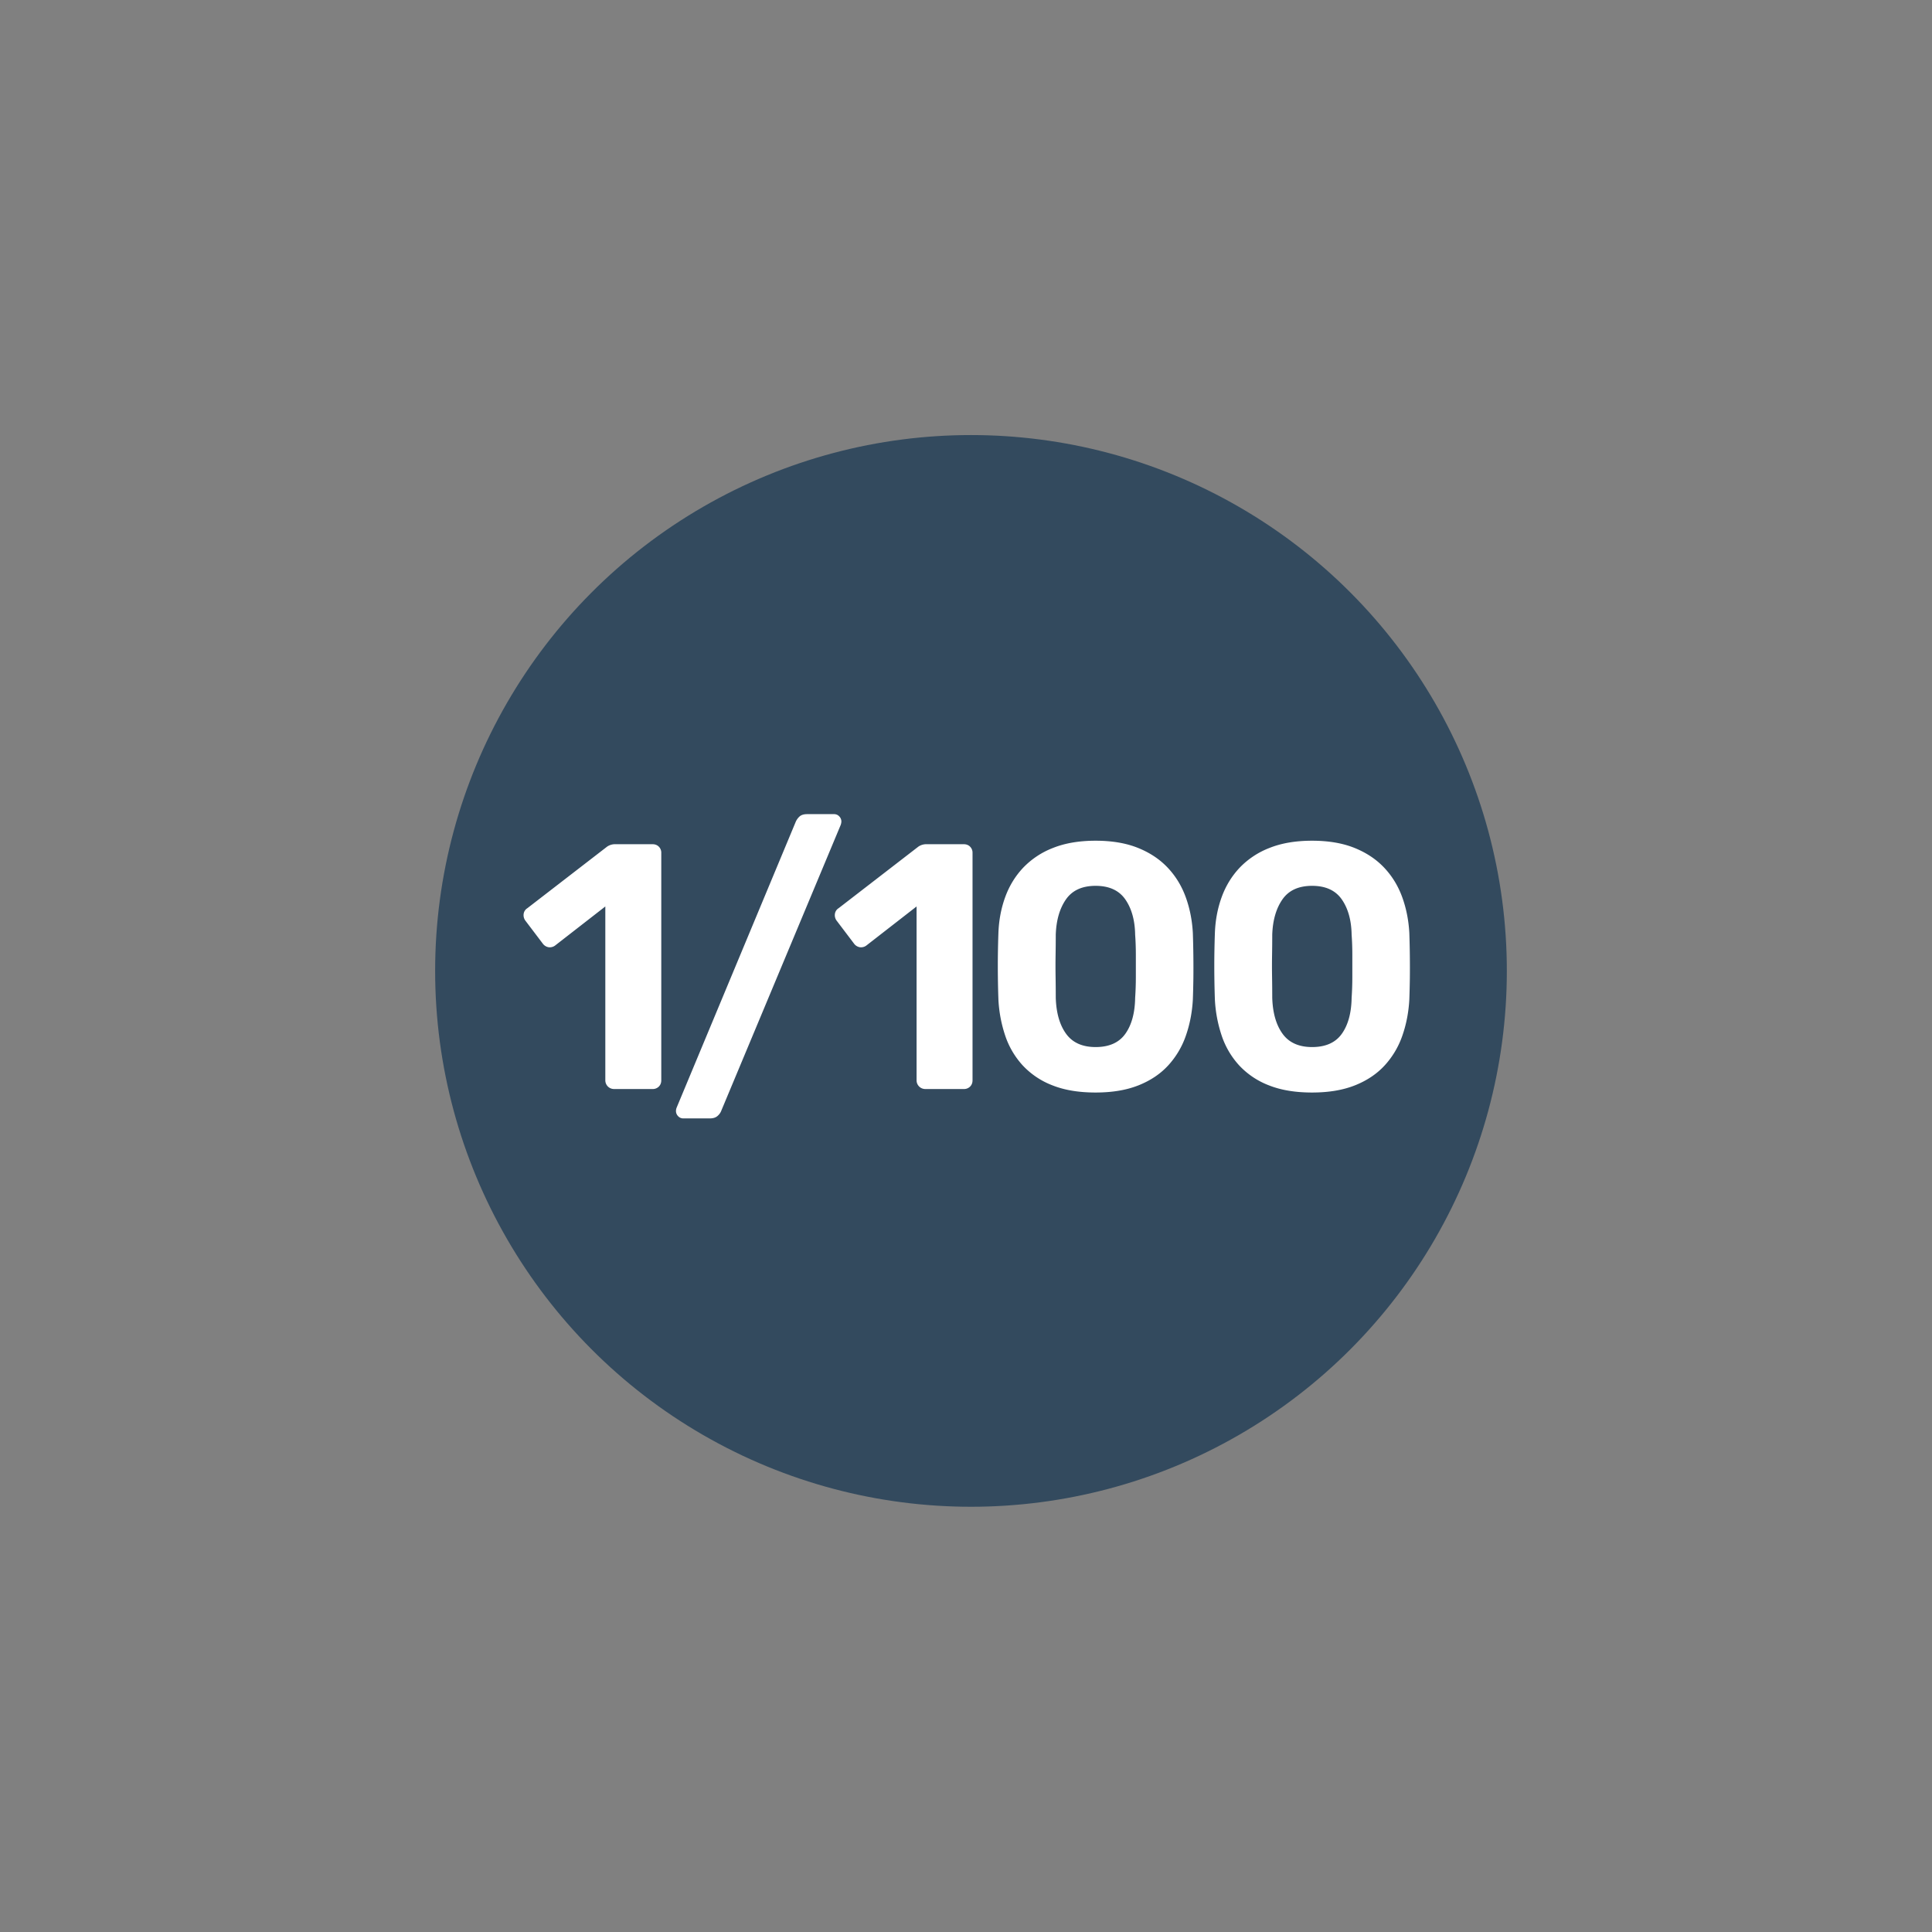
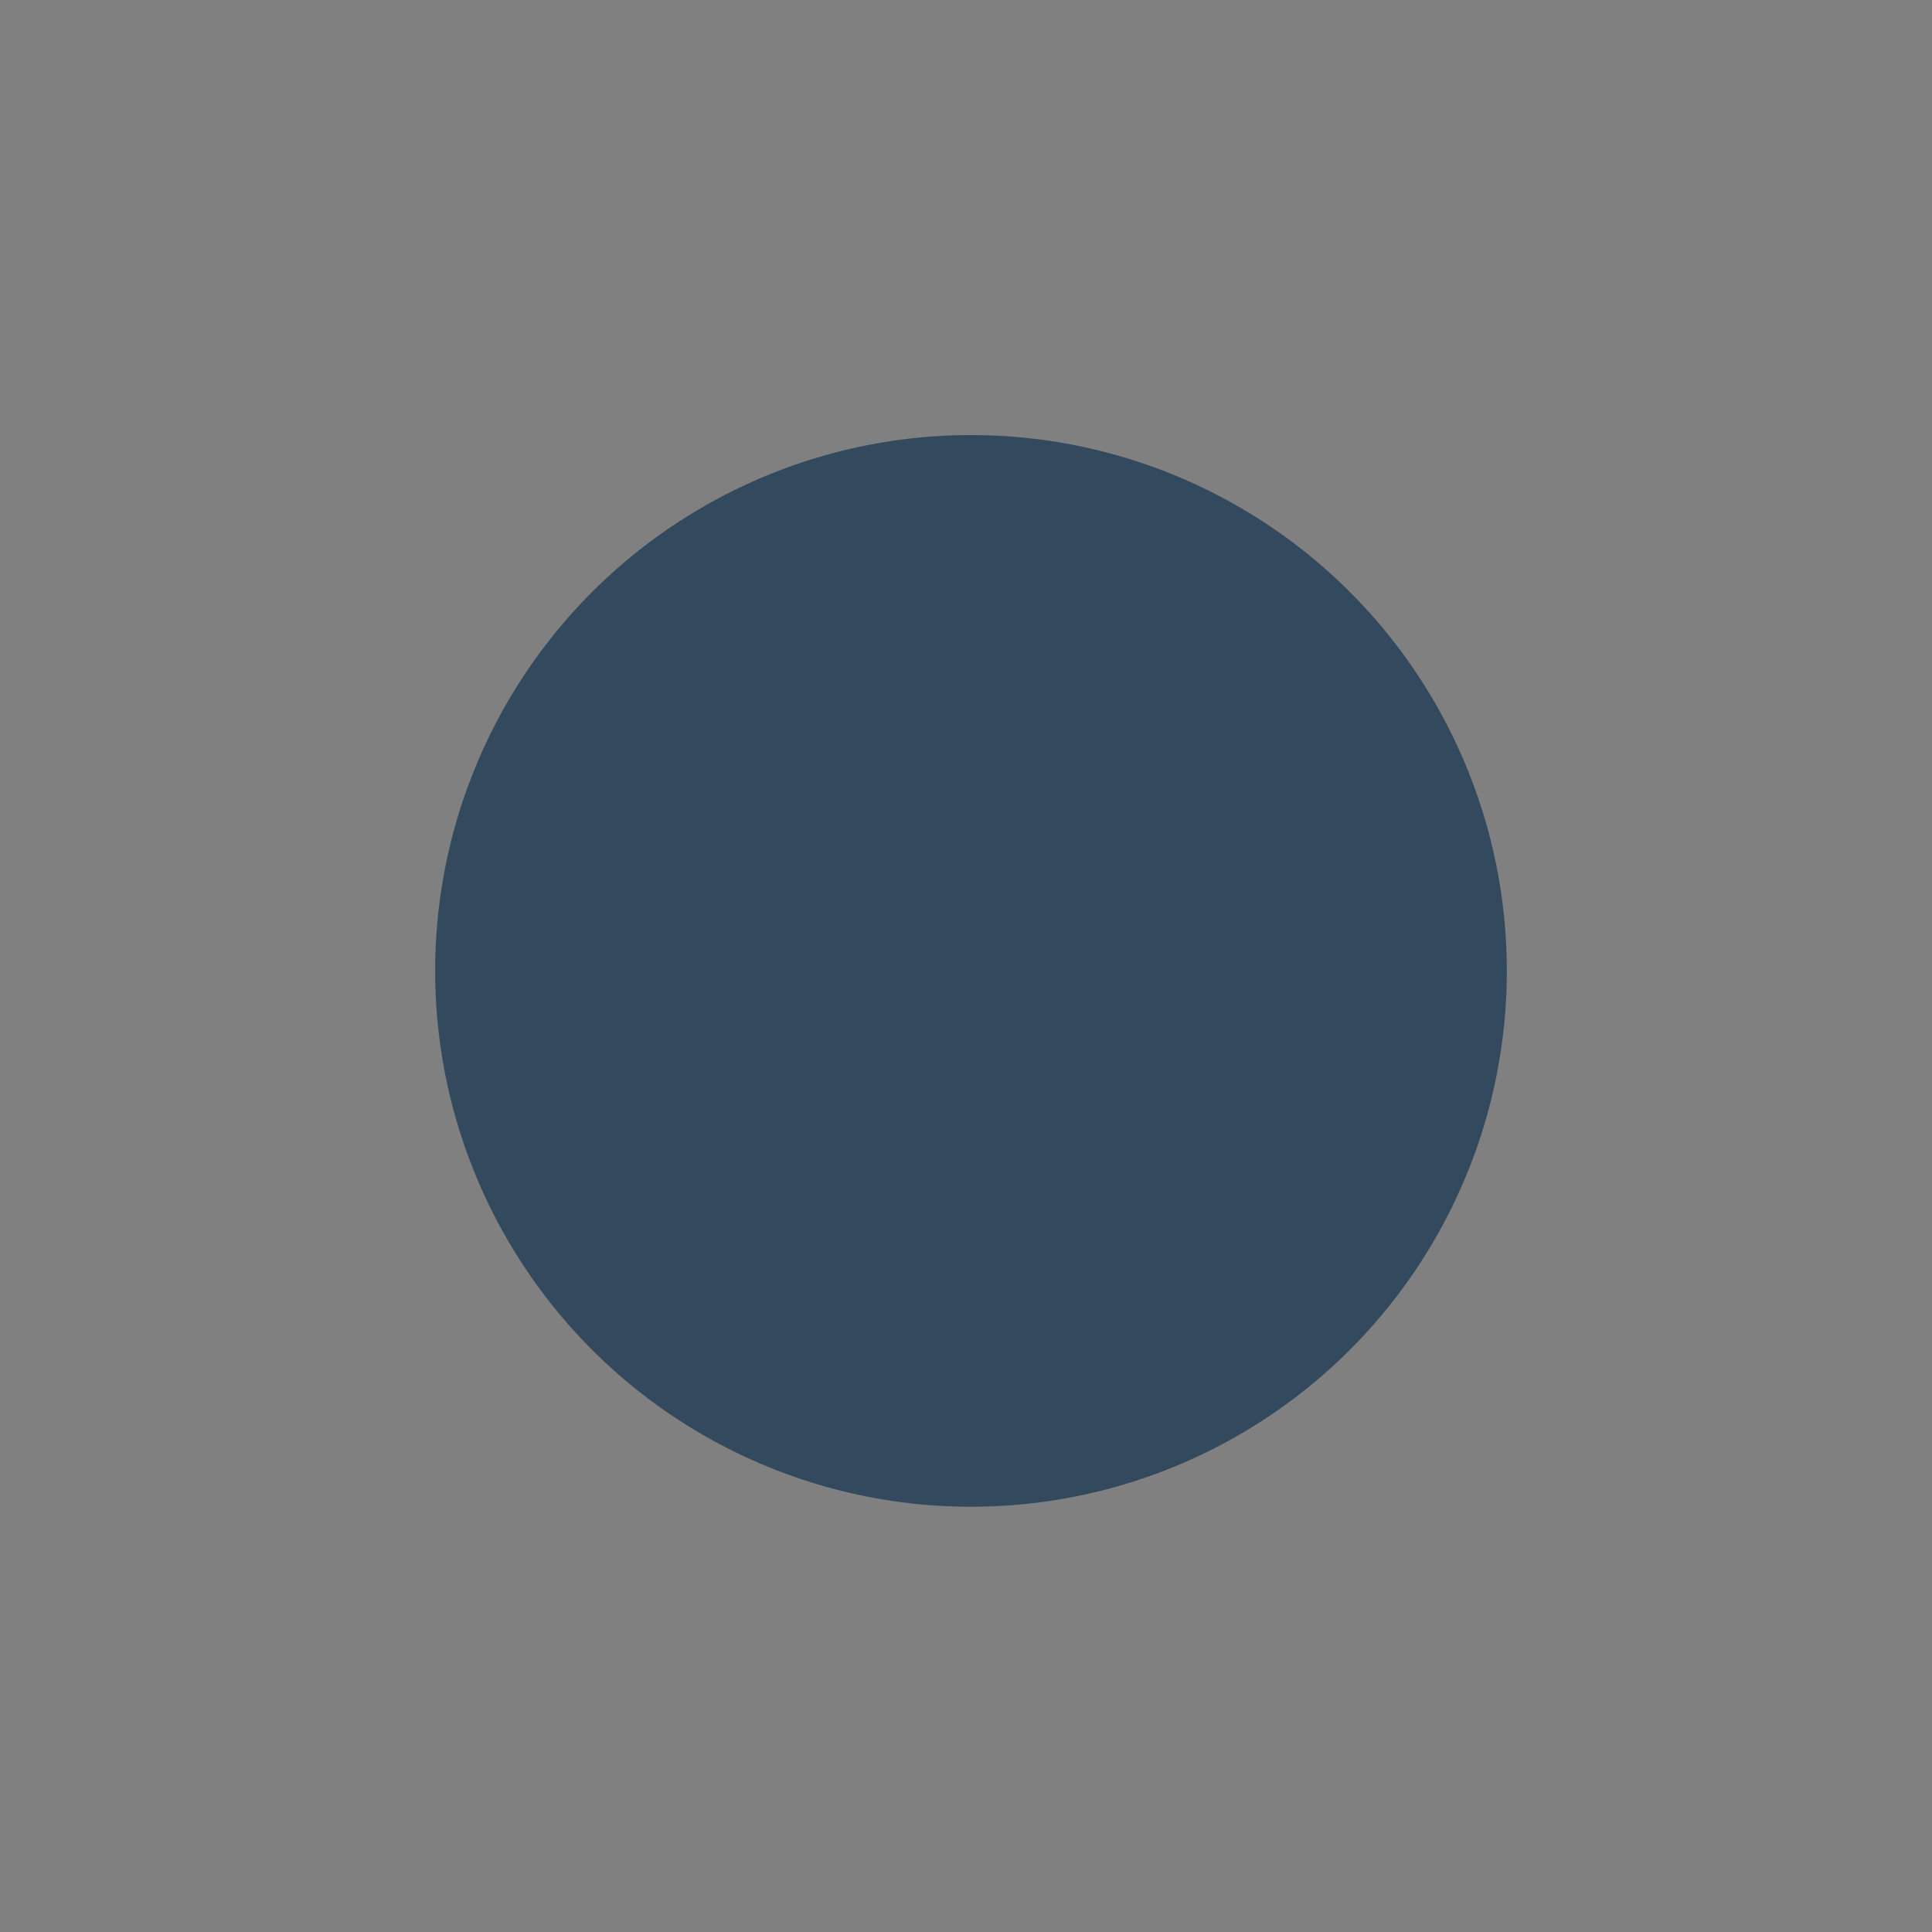
<svg xmlns="http://www.w3.org/2000/svg" xml:space="preserve" fill-rule="evenodd" stroke-linejoin="round" stroke-miterlimit="2" clip-rule="evenodd" viewBox="0 0 100 100" width="80" height="80">
  <rect x="0" y="0" width="100" height="100" fill="#808080" stroke="none" />
  <circle cx="256" cy="256" r="256" fill="#334A5E" transform="scale(4.167) matrix(.026 0 0 .026 5.405 5.404)" />
  <g fill="#fff" fill-rule="nonzero">
-     <path d="M12.112 10.365a.298.298 0 0 1-.3-.3V4.101l-1.728 1.344a.304.304 0 0 1-.222.054.31.31 0 0 1-.198-.126l-.6-.792a.315.315 0 0 1-.054-.228.272.272 0 0 1 .126-.192l2.736-2.112a.48.48 0 0 1 .288-.084h1.272c.088 0 .16.028.216.084a.292.292 0 0 1 .084.216v7.8c0 .088-.028.16-.084.216a.292.292 0 0 1-.216.084h-1.32ZM14.488 11.373a.235.235 0 0 1-.18-.078.25.25 0 0 1-.072-.174c0-.04.008-.08.024-.12l4.08-9.792a.53.53 0 0 1 .126-.186c.06-.06.15-.09.27-.09h.924c.072 0 .132.026.18.078a.25.25 0 0 1 .072.174.395.395 0 0 1-.024.12l-4.092 9.792a.44.44 0 0 1-.12.18c-.064.064-.156.096-.276.096h-.912ZM22.792 10.365a.298.298 0 0 1-.3-.3V4.101l-1.728 1.344a.304.304 0 0 1-.222.054.31.31 0 0 1-.198-.126l-.6-.792a.315.315 0 0 1-.054-.228.272.272 0 0 1 .126-.192l2.736-2.112a.48.48 0 0 1 .288-.084h1.272c.088 0 .16.028.216.084a.292.292 0 0 1 .084.216v7.8c0 .088-.028.16-.084.216a.292.292 0 0 1-.216.084h-1.32ZM28.636 10.485c-.576 0-1.07-.082-1.482-.246a2.728 2.728 0 0 1-1.02-.684 2.845 2.845 0 0 1-.6-1.02 4.62 4.62 0 0 1-.234-1.242 33.153 33.153 0 0 1-.018-1.536c.004-.272.01-.52.018-.744.016-.44.094-.852.234-1.236s.346-.72.618-1.008a2.822 2.822 0 0 1 1.026-.678c.412-.164.898-.246 1.458-.246.56 0 1.044.082 1.452.246.408.164.748.39 1.02.678.272.288.478.624.618 1.008s.222.796.246 1.236a35.698 35.698 0 0 1 .018 1.554c-.004.268-.01.51-.018.726-.024.44-.104.854-.24 1.242a2.917 2.917 0 0 1-.606 1.02c-.268.292-.608.52-1.02.684-.412.164-.902.246-1.47.246Zm0-1.56c.464 0 .804-.152 1.02-.456.216-.304.328-.716.336-1.236.016-.232.024-.472.024-.72v-.744c0-.248-.008-.48-.024-.696-.008-.496-.12-.9-.336-1.212-.216-.312-.556-.468-1.02-.468-.464 0-.804.156-1.02.468-.216.312-.332.716-.348 1.212 0 .216-.002.448-.006.696-.004.248-.004.496 0 .744s.006.488.006.72c.016.52.134.932.354 1.236.22.304.558.456 1.014.456ZM36.064 10.485c-.576 0-1.07-.082-1.482-.246a2.728 2.728 0 0 1-1.02-.684 2.845 2.845 0 0 1-.6-1.02 4.62 4.62 0 0 1-.234-1.242 33.153 33.153 0 0 1-.018-1.536c.004-.272.01-.52.018-.744.016-.44.094-.852.234-1.236s.346-.72.618-1.008a2.822 2.822 0 0 1 1.026-.678c.412-.164.898-.246 1.458-.246.56 0 1.044.082 1.452.246.408.164.748.39 1.02.678.272.288.478.624.618 1.008s.222.796.246 1.236a35.698 35.698 0 0 1 .018 1.554c-.004.268-.01.51-.018.726-.024.44-.104.854-.24 1.242a2.917 2.917 0 0 1-.606 1.02c-.268.292-.608.52-1.02.684-.412.164-.902.246-1.47.246Zm0-1.56c.464 0 .804-.152 1.02-.456.216-.304.328-.716.336-1.236.016-.232.024-.472.024-.72v-.744c0-.248-.008-.48-.024-.696-.008-.496-.12-.9-.336-1.212-.216-.312-.556-.468-1.02-.468-.464 0-.804.156-1.02.468-.216.312-.332.716-.348 1.212 0 .216-.002.448-.006.696-.004.248-.004.496 0 .744s.006.488.006.72c.016.52.134.932.354 1.236.22.304.558.456 1.014.456Z" transform="scale(4.167) matrix(.362 0 0 .362 3.243 9.775)" />
-   </g>
+     </g>
</svg>